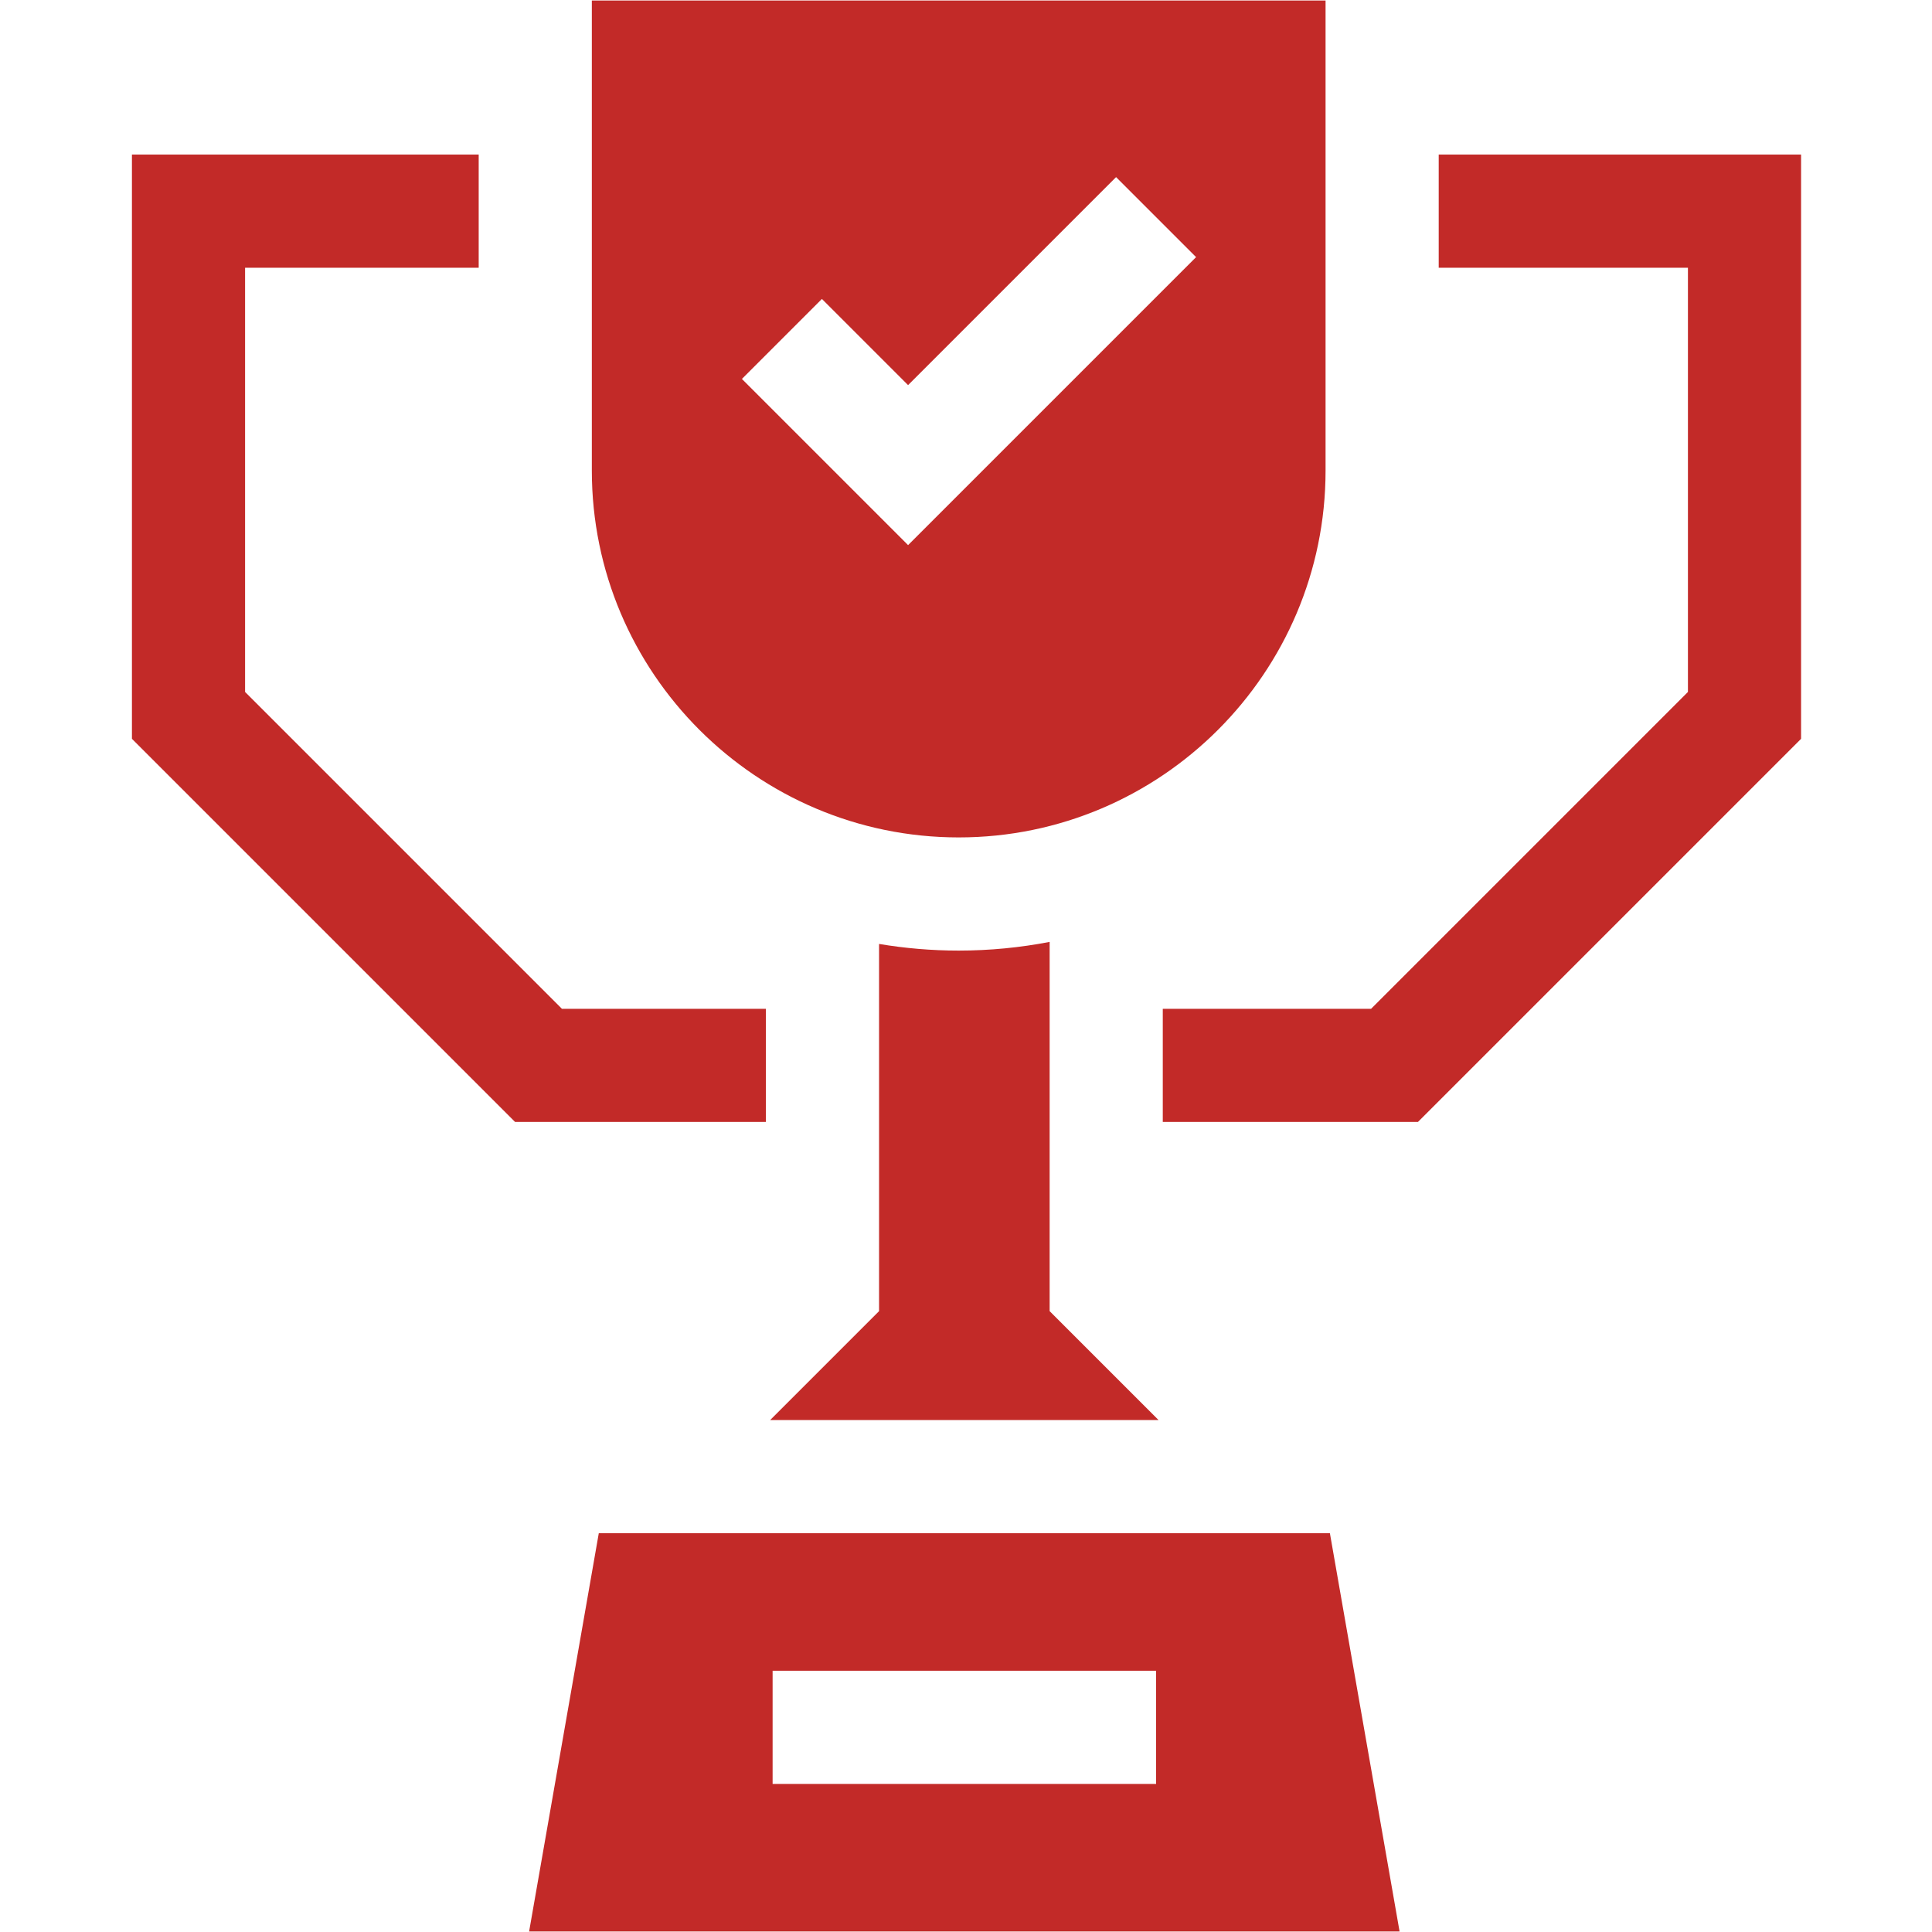
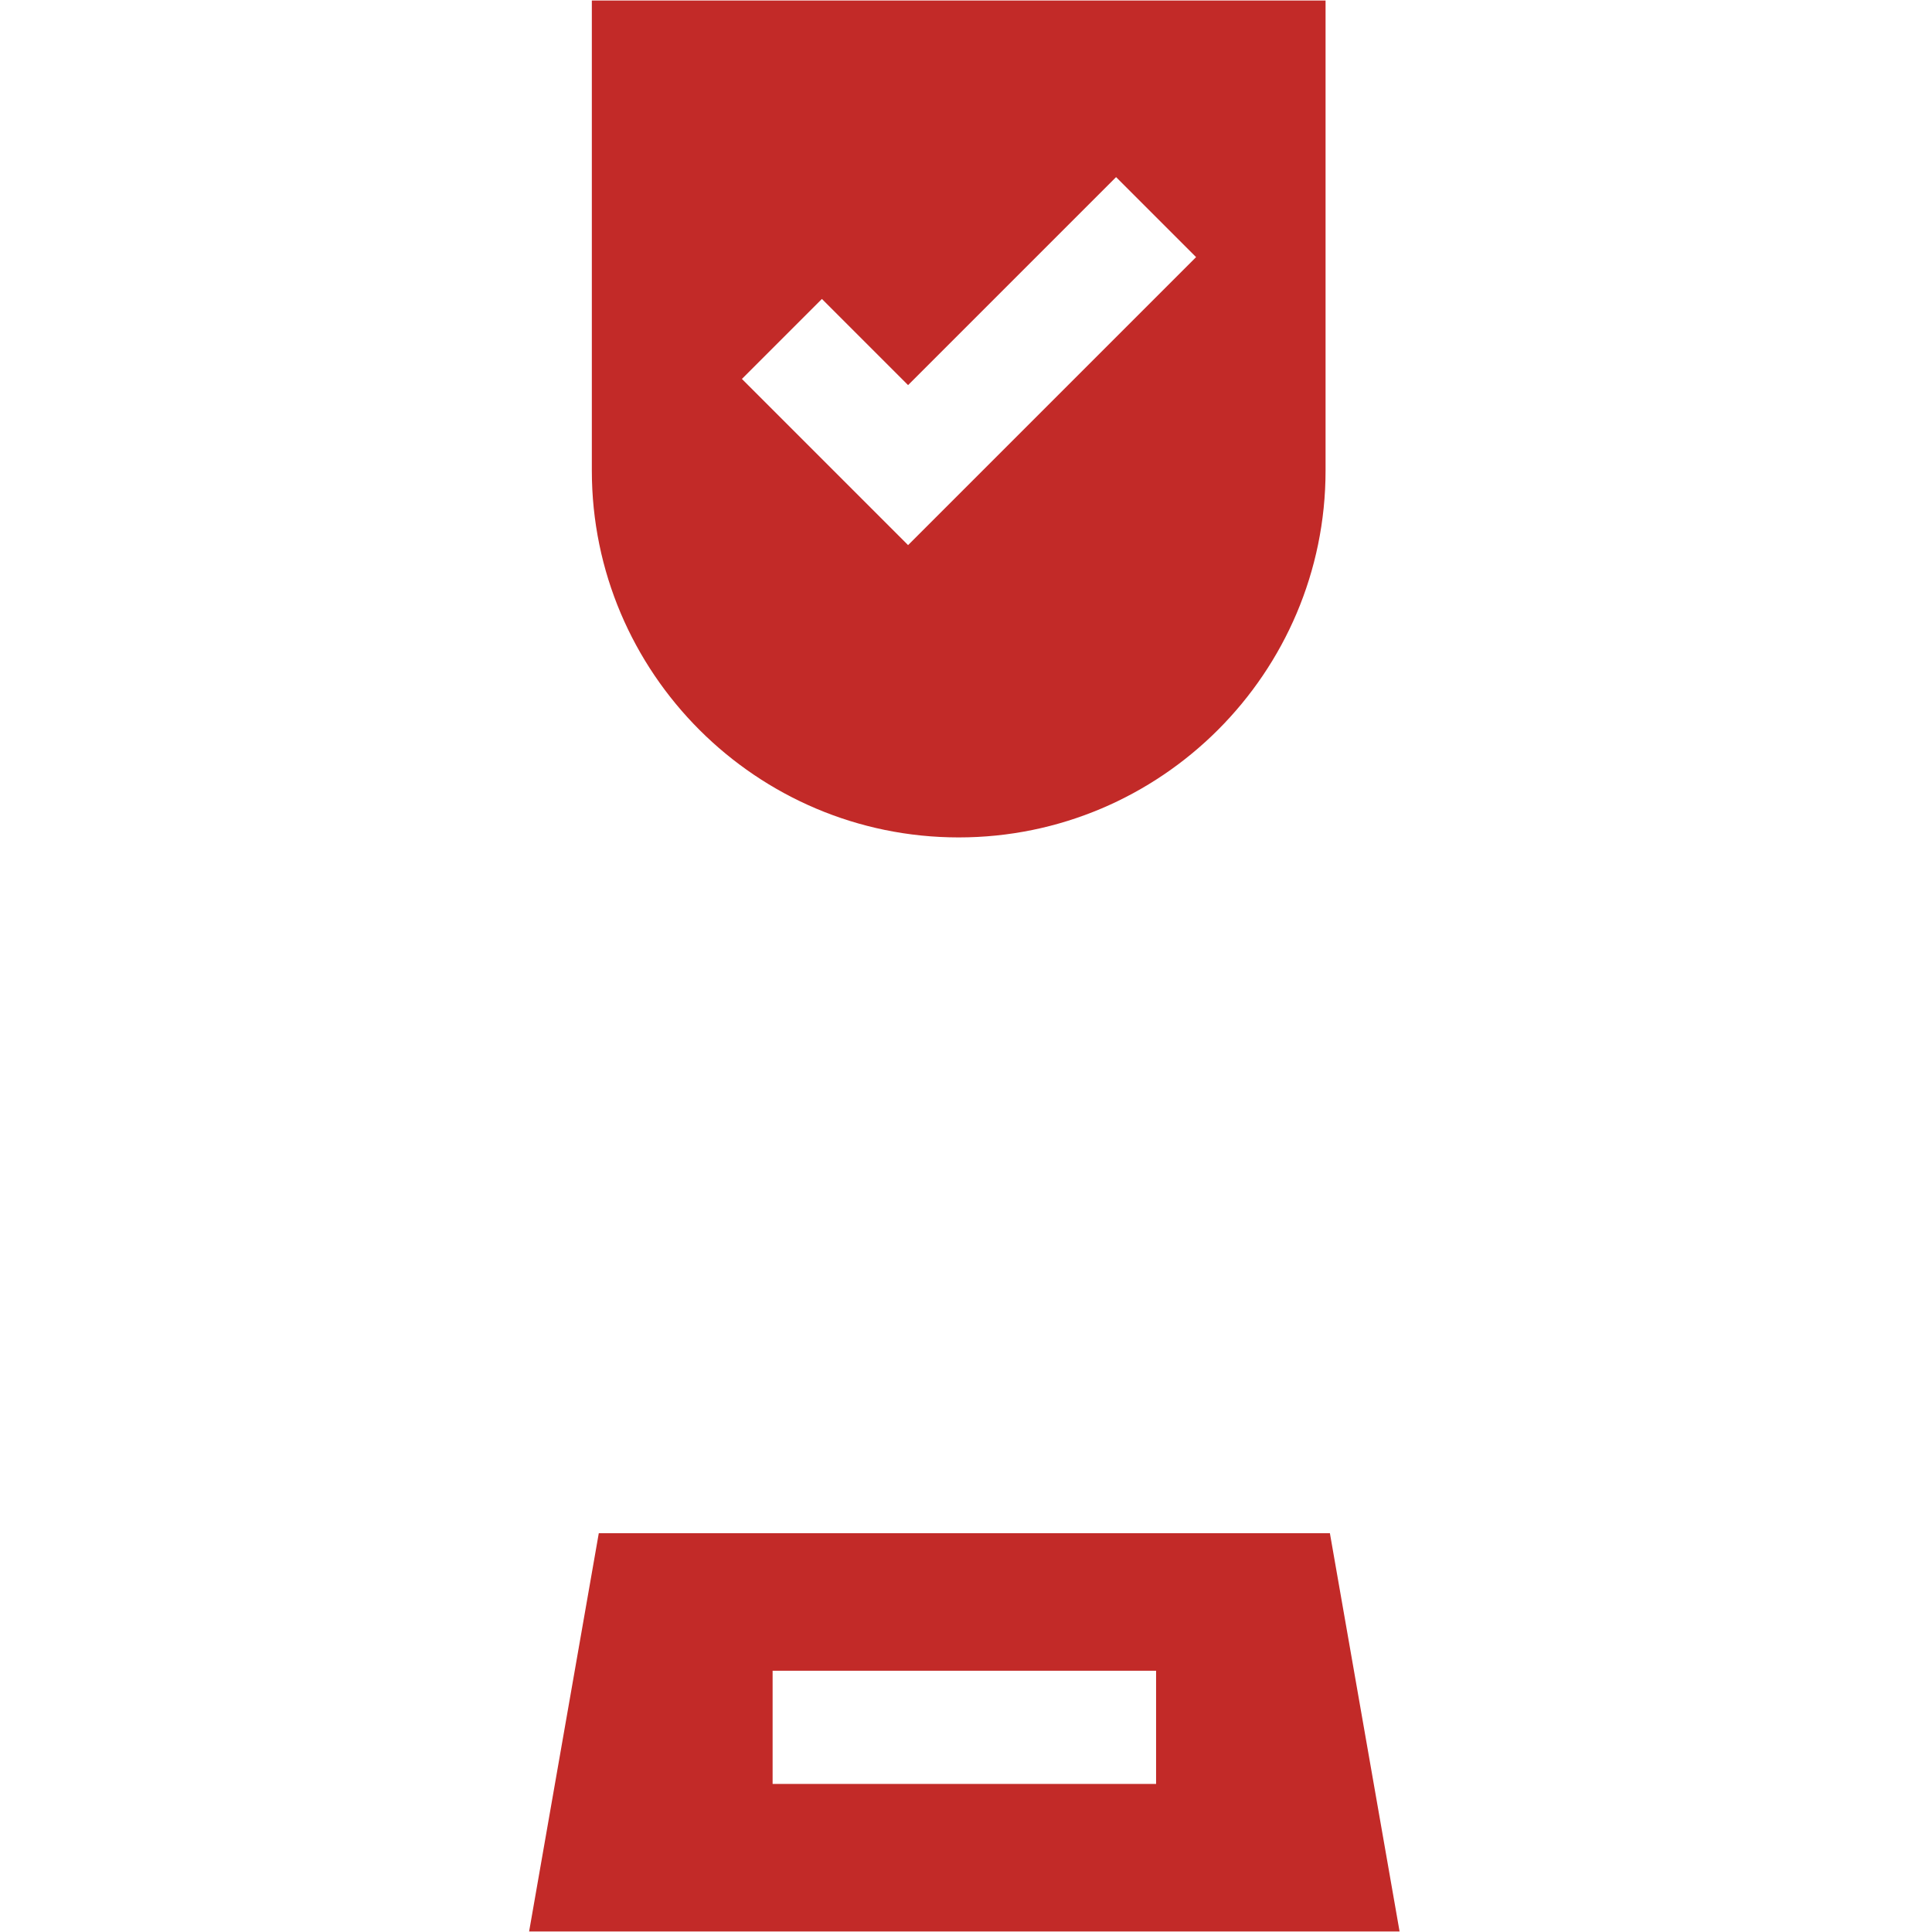
<svg xmlns="http://www.w3.org/2000/svg" fill="none" viewBox="0 0 936 936" height="936" width="936">
  <g clip-path="url(#clip0_27560_55)">
-     <path fill="#C22A28" d="M272.251 488.75L118.732 335.227V129.706H231.914V74.891H63.917V357.934L249.548 543.565H371.064V488.75H272.251Z" />
    <path fill="#C22A28" d="M256.339 935.745H678.057L644.294 742.781H290.098L256.339 935.745ZM374.306 809.438H560.091V864.253H374.306V809.438Z" />
-     <path fill="#C22A28" d="M508.519 456.328C494.249 459.076 479.526 460.532 464.466 460.532C451.323 460.532 438.436 459.42 425.882 457.313V635.215L373.113 687.984H561.29L508.521 635.215V456.328H508.519Z" />
    <path fill="#C22A28" d="M642.198 227.971V0.242H286.728V227.971C286.728 325.975 366.46 405.705 464.462 405.705C562.464 405.705 642.198 325.975 642.198 227.971ZM359.436 183.591L398.196 144.831L439.941 186.575L540.709 85.807L579.469 124.566L439.941 264.094L359.436 183.591Z" />
-     <path fill="#C22A28" d="M817.756 129.706V335.227L664.238 488.75H563.334V543.565H686.94L872.571 357.934V74.891H697.015V129.706H817.756Z" />
  </g>
  <defs>
    <clipPath id="clip0_27560_55">
      <rect transform="translate(0.49 0.242)" fill="white" height="935.51" width="935.51" />
    </clipPath>
  </defs>
</svg>